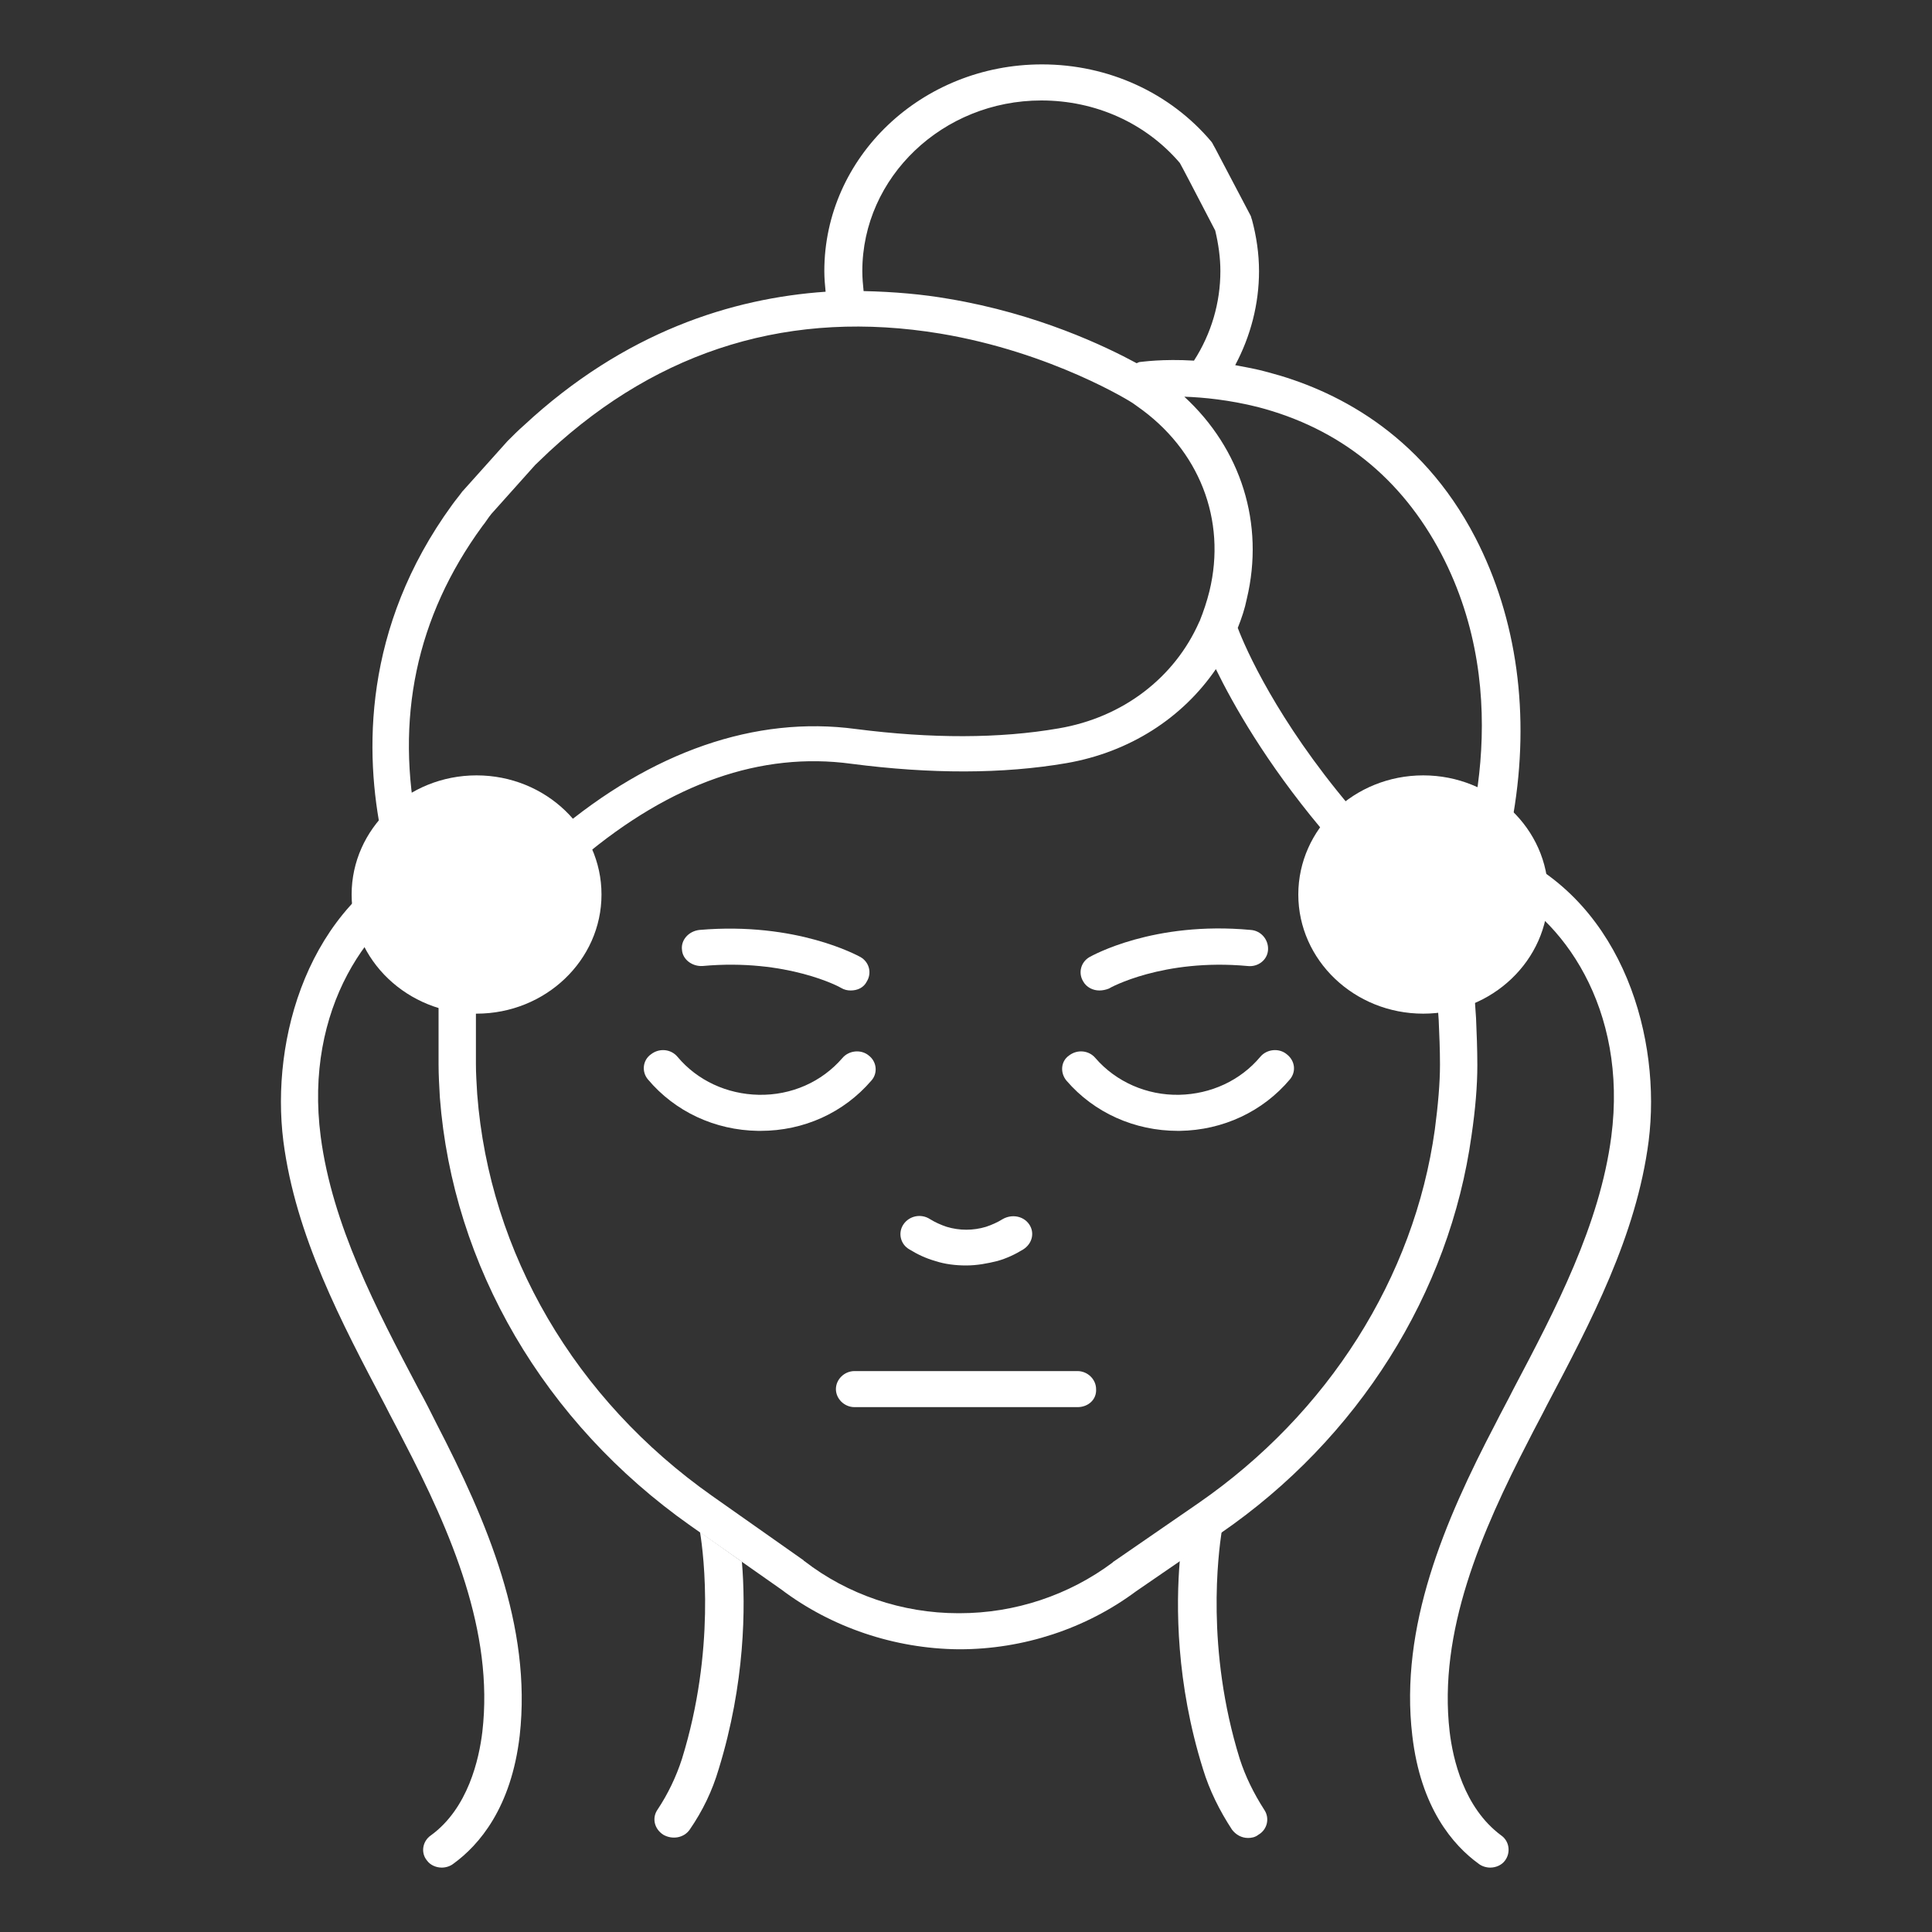
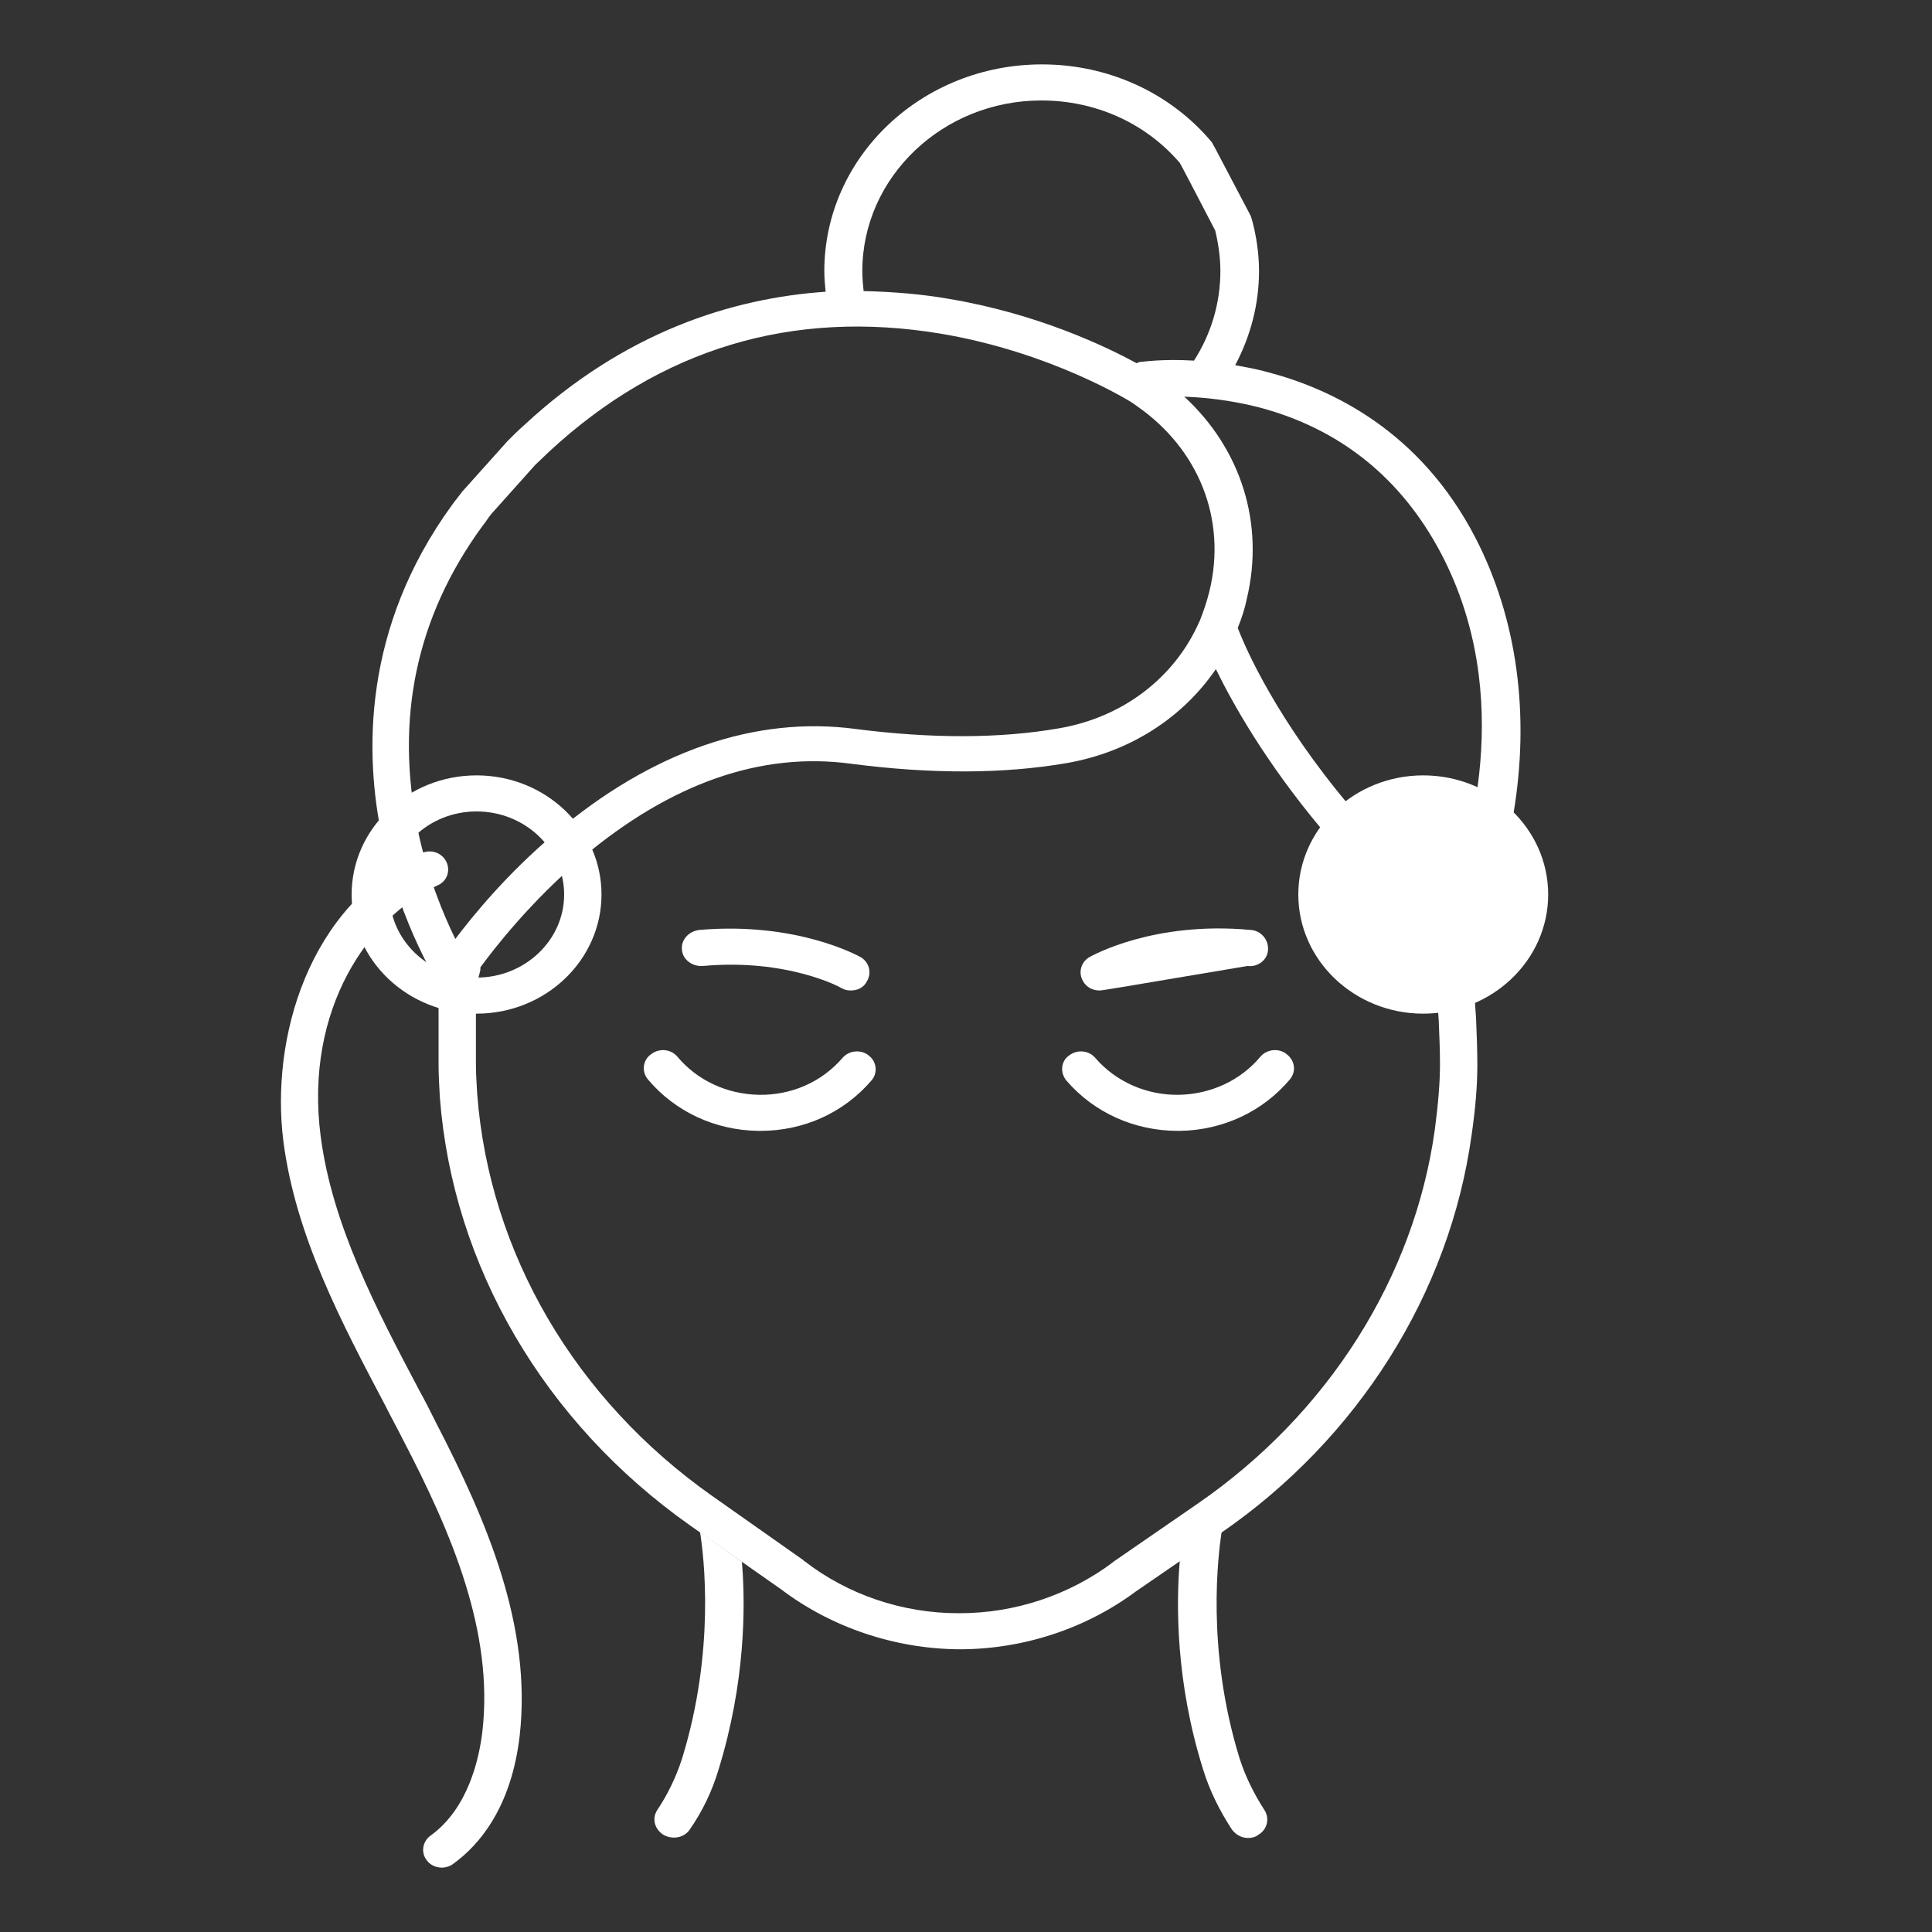
<svg xmlns="http://www.w3.org/2000/svg" version="1.1" id="Capa_1" x="0px" y="0px" viewBox="0 0 300 300" style="enable-background:new 0 0 300 300;" xml:space="preserve">
  <rect x="0" y="0" width="300" height="300" fill="#333333" stroke="none" />
  <style type="text/css"> .st0{fill:#FFFFFF;} </style>
  <g>
    <g>
      <g>
-         <path class="st0" d="M150,196.5c-1.6,0-3.3-0.2-4.8-0.7c-1.4-0.4-2.7-1-4-1.8c-1.4-0.8-1.8-2.6-0.9-3.9c0.9-1.3,2.7-1.7,4.1-0.8 c0.8,0.5,1.7,0.9,2.6,1.2c2,0.6,4.1,0.6,6.1,0c0.9-0.3,1.8-0.7,2.6-1.2c1.4-0.8,3.2-0.5,4.1,0.8c0.9,1.3,0.5,3-0.9,3.9 c-1.3,0.8-2.6,1.4-4,1.8C153.3,196.2,151.7,196.5,150,196.5z" />
-       </g>
+         </g>
      <g>
        <g>
          <path class="st0" d="M118.1,175.6c-0.1,0-0.3,0-0.4,0c-6.7-0.1-12.9-3-17.1-8c-1-1.2-0.8-3,0.5-3.9c1.3-1,3.1-0.8,4.1,0.4 c3.1,3.7,7.7,5.8,12.6,5.9c5.1,0.1,9.8-2,13-5.7c1-1.2,2.9-1.4,4.1-0.4c1.3,1,1.4,2.8,0.4,3.9 C131,172.8,124.8,175.6,118.1,175.6z" />
        </g>
      </g>
      <g>
        <g>
          <path class="st0" d="M182.9,175.6c-6.7,0-13-2.8-17.3-7.8c-1-1.2-0.9-3,0.4-3.9c1.3-1,3.1-0.8,4.1,0.4c3.2,3.7,8,5.8,13,5.7 c4.9-0.1,9.5-2.2,12.6-5.9c1-1.2,2.9-1.4,4.1-0.4c1.3,1,1.5,2.7,0.5,3.9c-4.2,5-10.4,7.9-17.1,8 C183.1,175.6,183,175.6,182.9,175.6z" />
        </g>
      </g>
      <g>
-         <path class="st0" d="M170.7,153.8c-1,0-2-0.5-2.5-1.4c-0.8-1.3-0.4-3,1-3.8c0.4-0.2,9.9-5.6,25-4.2c1.6,0.1,2.8,1.5,2.7,3.1 s-1.6,2.7-3.2,2.5c-13.1-1.2-21.4,3.4-21.5,3.5C171.7,153.7,171.2,153.8,170.7,153.8z" />
+         <path class="st0" d="M170.7,153.8c-1,0-2-0.5-2.5-1.4c-0.8-1.3-0.4-3,1-3.8c0.4-0.2,9.9-5.6,25-4.2c1.6,0.1,2.8,1.5,2.7,3.1 s-1.6,2.7-3.2,2.5C171.7,153.7,171.2,153.8,170.7,153.8z" />
      </g>
      <g>
        <path class="st0" d="M132.1,153.8c-0.5,0-1-0.1-1.5-0.4c-0.1-0.1-8.4-4.6-21.5-3.4c-1.6,0.1-3.1-1-3.2-2.5 c-0.2-1.5,1-2.9,2.7-3.1c15.1-1.3,24.6,4,25,4.2c1.4,0.8,1.8,2.5,1,3.8C134.1,153.4,133.1,153.8,132.1,153.8z" />
      </g>
      <g>
-         <path class="st0" d="M167.3,218.5h-34.6c-1.6,0-2.9-1.3-2.9-2.8c0-1.5,1.3-2.8,2.9-2.8h34.6c1.6,0,2.9,1.3,2.9,2.8 C170.3,217.3,169,218.5,167.3,218.5z" />
-       </g>
+         </g>
      <path class="st0" d="M229.2,158.1l-0.9-13.1c0-0.3-0.1-0.6-0.2-0.8c-0.1-0.2-0.4-1-0.9-2.2c-0.9,2.1-1.5,3.3-1.5,3.3 c-1.9-1.6-3.8-3.3-5.5-4.9c1.1,2.7,1.9,4.6,2.3,5.4l0.9,12.6c0.1,2.3,0.2,4.6,0.2,6.9c0,2.9-0.3,6.3-0.8,10.1 c-3.2,23-16.6,44.1-36.7,58l-13.2,9.1c0,0-0.1,0-0.1,0.1c-6.8,5.1-15.2,7.9-23.8,7.9c-0.1,0-0.1,0-0.2,0c-8.7,0-17.2-2.9-23.9-8.1 c0,0-0.1,0-0.1-0.1l-14.2-10c-21.3-15-34.6-37.7-36.5-62.4c-0.1-1.7-0.2-3.2-0.2-4.6c0-0.7,0-1.3,0-2l0-12.9c0-0.1,0-0.2,0-0.3 c-0.1-1.1-0.2-2.2-0.3-3.3c-1.7,2.2-2.6,3.6-2.6,3.6l0.6,0c-0.4,1.3-0.6,2-0.6,2s-1.5-2.3-3.3-6.2c0.1,1.4,0.2,2.9,0.4,4.3l0,12.7 c0,0.7,0,1.4,0,2.1c0,1.6,0.1,3.3,0.2,5.1c2,26.2,16.2,50.5,38.9,66.5l14.1,9.9c7.8,5.9,17.6,9.2,27.5,9.3c0.1,0,0.1,0,0.2,0 c9.9,0,19.6-3.2,27.4-9l13.1-9c21.4-14.7,35.6-37.3,39-61.8c0.6-4.1,0.9-7.7,0.9-10.9C229.4,162.9,229.3,160.5,229.2,158.1 C229.2,158.1,229.2,158.1,229.2,158.1z" />
      <path class="st0" d="M229.1,83.5c-8.6-16.6-22.3-23.1-32.2-25.7c-1.8-0.5-3.5-0.8-5.1-1.1c2.4-4.5,3.7-9.5,3.7-14.6 c0-2.7-0.4-5.4-1.1-8c-0.1-0.2-0.1-0.4-0.2-0.6c-4.7-8.9-5.6-10.7-5.8-11c0,0,0,0,0,0c0,0,0,0,0,0l0,0c-0.1-0.2-0.2-0.4-0.3-0.5 l0,0c-6.4-7.6-16-12-26.3-12C143.1,10,128,24.4,128,42.1c0,1.1,0.1,2.2,0.2,3.2c-14.5,1-31.2,6.2-46.9,20.8 c-0.8,0.7-1.6,1.5-2.4,2.3c0,0-0.1,0.1-0.1,0.1l-6.9,7.7c0,0-0.1,0.1-0.1,0.1c-0.5,0.7-1.1,1.4-1.6,2.1 c-13.9,19.1-13.6,38.6-10.9,51.5c2.9,14,9.1,23.4,9.3,23.8c0.5,0.8,1.5,1.3,2.5,1.3c0.2,0,0.3,0,0.5,0c1.2-0.2,2.1-1,2.4-2.1 c0,0,0.2-0.7,0.5-1.9c0.1-0.3,0.1-0.5,0.1-0.8c2.2-3,7.8-10.2,15.8-17c13.8-11.6,27.8-16.5,41.8-14.6c12.3,1.6,23.5,1.6,33.4-0.1 c9.8-1.7,18-7,23.2-14.6c2.7,5.5,7.7,14.4,16.3,24.7c0,0,0,0.1,0.1,0.1l6.7,7.5c0,0,0,0,0.1,0.1c3.7,3.8,7.7,7.5,11.9,11 c0.5,0.5,1.2,0.7,2,0.7c0.2,0,0.4,0,0.6-0.1c0.9-0.2,1.7-0.7,2.1-1.5c0.2-0.3,4.2-8.3,6.4-20C237.6,111,235.6,96.1,229.1,83.5z M161.7,15.6c8.4,0,16.2,3.5,21.5,9.7c0.4,0.7,1.6,3,5.5,10.5c0.5,2.1,0.8,4.2,0.8,6.3c0,4.9-1.4,9.7-4.1,13.9 c-4.9-0.3-8.1,0.2-8.3,0.2c-0.2,0-0.4,0.1-0.6,0.2c-4.8-2.6-15.4-7.7-29.2-10c-4-0.7-8.5-1.1-13.2-1.2c-0.1-1-0.2-2-0.2-3.1 C133.9,27.5,146.4,15.6,161.7,15.6z M164.4,113.1c-9.2,1.6-19.8,1.6-31.5,0.1c-15.6-2.1-31.7,3.5-46.6,16.1 c-7.5,6.3-12.8,12.8-15.6,16.5c-1.9-3.9-4.3-9.7-5.8-16.8c-3.6-17.3-0.3-33.2,10-47.3c0.5-0.6,0.9-1.3,1.4-1.9l6.8-7.6 c0.7-0.7,1.5-1.4,2.2-2.1c17.3-16,37.7-22.1,60.7-18.3c17.4,2.9,29.8,10.7,29.9,10.8c0,0,0.3,0.2,0.7,0.5 c9.6,6.7,13.9,17.6,11.2,28.7c-0.4,1.6-0.9,3.1-1.5,4.6c0,0.1-0.1,0.1-0.1,0.2C182.4,105.2,174.4,111.4,164.4,113.1z M224.6,140.6 c-2.9-2.6-5.7-5.2-8.3-8l-6.7-7.4c-11.3-13.4-16.2-24.5-17.4-27.7c0.6-1.5,1.1-3,1.4-4.5c2.8-11.7-0.9-23.3-9.7-31.4 c3,0.1,7,0.5,11.4,1.6c12.7,3.3,22.3,11,28.5,22.8C235.4,108.2,228.1,131.8,224.6,140.6z" />
-       <path class="st0" d="M231.4,290c-0.6,0-1.3-0.2-1.8-0.6c-4-2.9-9-8.7-10.3-19.9c-2-16.9,5-33.3,12.9-48.4c0.9-1.8,1.9-3.6,2.8-5.4 c6.6-12.5,13.4-25.5,15.2-39.2c2.6-19.9-7.6-34.2-18.1-39c-1.5-0.7-2.1-2.4-1.4-3.7c0.7-1.4,2.5-2,3.9-1.3 c17.6,8.1,23.4,28.9,21.4,44.7c-1.9,14.7-9,28.1-15.8,41c-0.9,1.8-1.9,3.6-2.8,5.4c-7.4,14.3-14.1,29.8-12.3,45.3 c0.5,4.2,2.2,11.8,8,16.1c1.3,0.9,1.5,2.7,0.6,3.9C233.2,289.6,232.3,290,231.4,290z" />
      <path class="st0" d="M68.6,290c-0.9,0-1.8-0.4-2.3-1.1c-1-1.2-0.7-3,0.6-3.9c5.8-4.2,7.5-11.9,8-16.1c1.8-15.5-4.8-30.9-12.3-45.3 c-0.9-1.8-1.9-3.6-2.8-5.4c-6.8-12.9-13.9-26.3-15.8-41c-2-15.9,3.8-36.6,21.4-44.7c1.5-0.7,3.2-0.1,3.9,1.3 c0.7,1.4,0.1,3.1-1.4,3.7c-10.5,4.8-20.7,19.1-18.1,39c1.8,13.7,8.6,26.7,15.2,39.2c1,1.8,1.9,3.6,2.8,5.4 c7.8,15.1,14.8,31.4,12.9,48.4c-1.3,11.2-6.3,17-10.3,19.9C69.9,289.8,69.2,290,68.6,290z" />
      <ellipse class="st0" cx="221" cy="138.9" rx="16.5" ry="15.7" />
      <path class="st0" d="M221,157.4c-10.7,0-19.4-8.3-19.4-18.5c0-10.2,8.7-18.5,19.4-18.5s19.4,8.3,19.4,18.5 C240.4,149.1,231.7,157.4,221,157.4z M221,126c-7.5,0-13.6,5.8-13.6,12.9s6.1,12.9,13.6,12.9s13.6-5.8,13.6-12.9 S228.5,126,221,126z" />
-       <ellipse class="st0" cx="74" cy="138.9" rx="16.5" ry="15.7" />
      <path class="st0" d="M74,157.4c-10.7,0-19.4-8.3-19.4-18.5c0-10.2,8.7-18.5,19.4-18.5c10.7,0,19.4,8.3,19.4,18.5 C93.4,149.1,84.7,157.4,74,157.4z M74,126c-7.5,0-13.5,5.8-13.5,12.9s6.1,12.9,13.5,12.9c7.5,0,13.6-5.8,13.6-12.9 S81.5,126,74,126z" />
    </g>
    <g>
      <path class="st0" d="M108.7,237.9c0.6,3.7,2.4,18.4-2.8,35.2c-0.9,2.8-2.2,5.5-3.8,7.9c-0.9,1.3-0.5,3,0.9,3.9 c1.4,0.8,3.2,0.5,4.1-0.8c2-2.9,3.5-6,4.5-9.4c4.1-13.3,4.2-25.2,3.6-32.2L108.7,237.9z" />
      <path class="st0" d="M192.5,273.1c-5.3-17.1-3.3-31.9-2.8-35.3c-0.1,0.1-0.2,0.1-0.3,0.2l-6.2,4.3c-0.6,7-0.6,19,3.6,32.4 c1,3.3,2.6,6.5,4.5,9.4c0.6,0.8,1.5,1.3,2.5,1.3c0.5,0,1.1-0.1,1.6-0.5c1.4-0.8,1.8-2.6,0.9-3.9 C194.7,278.5,193.4,275.9,192.5,273.1z" />
    </g>
  </g>
</svg>